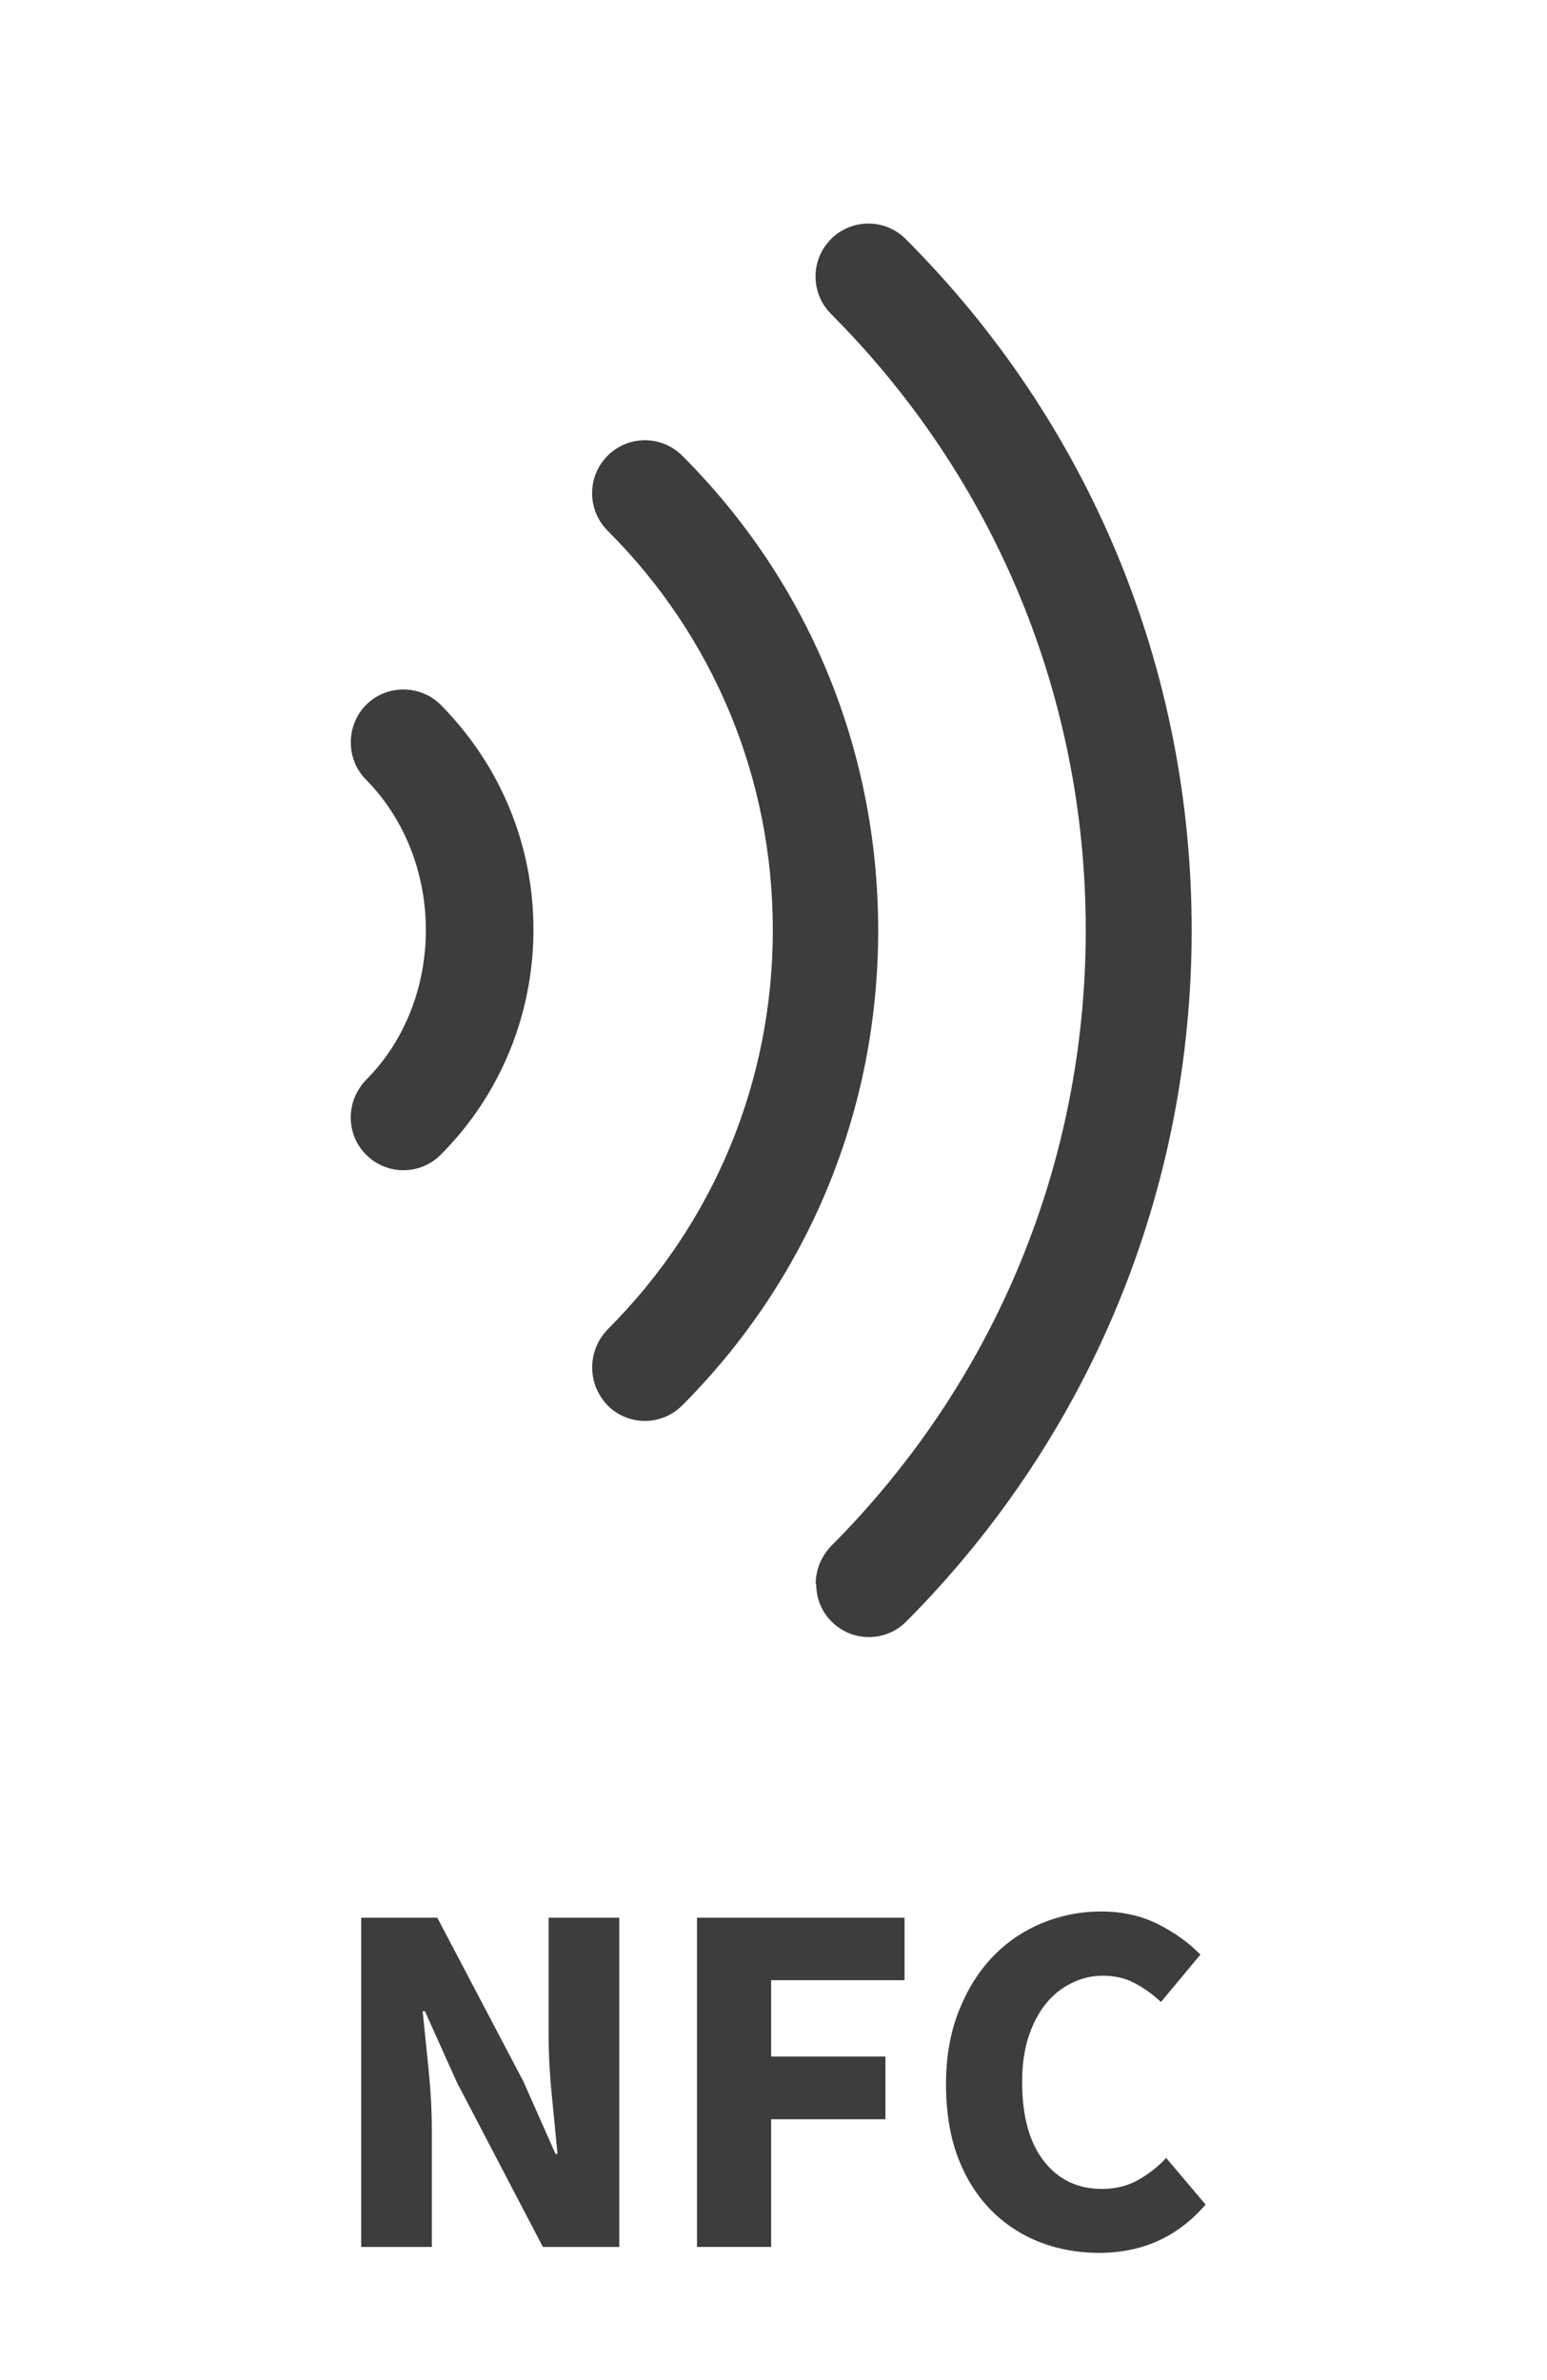
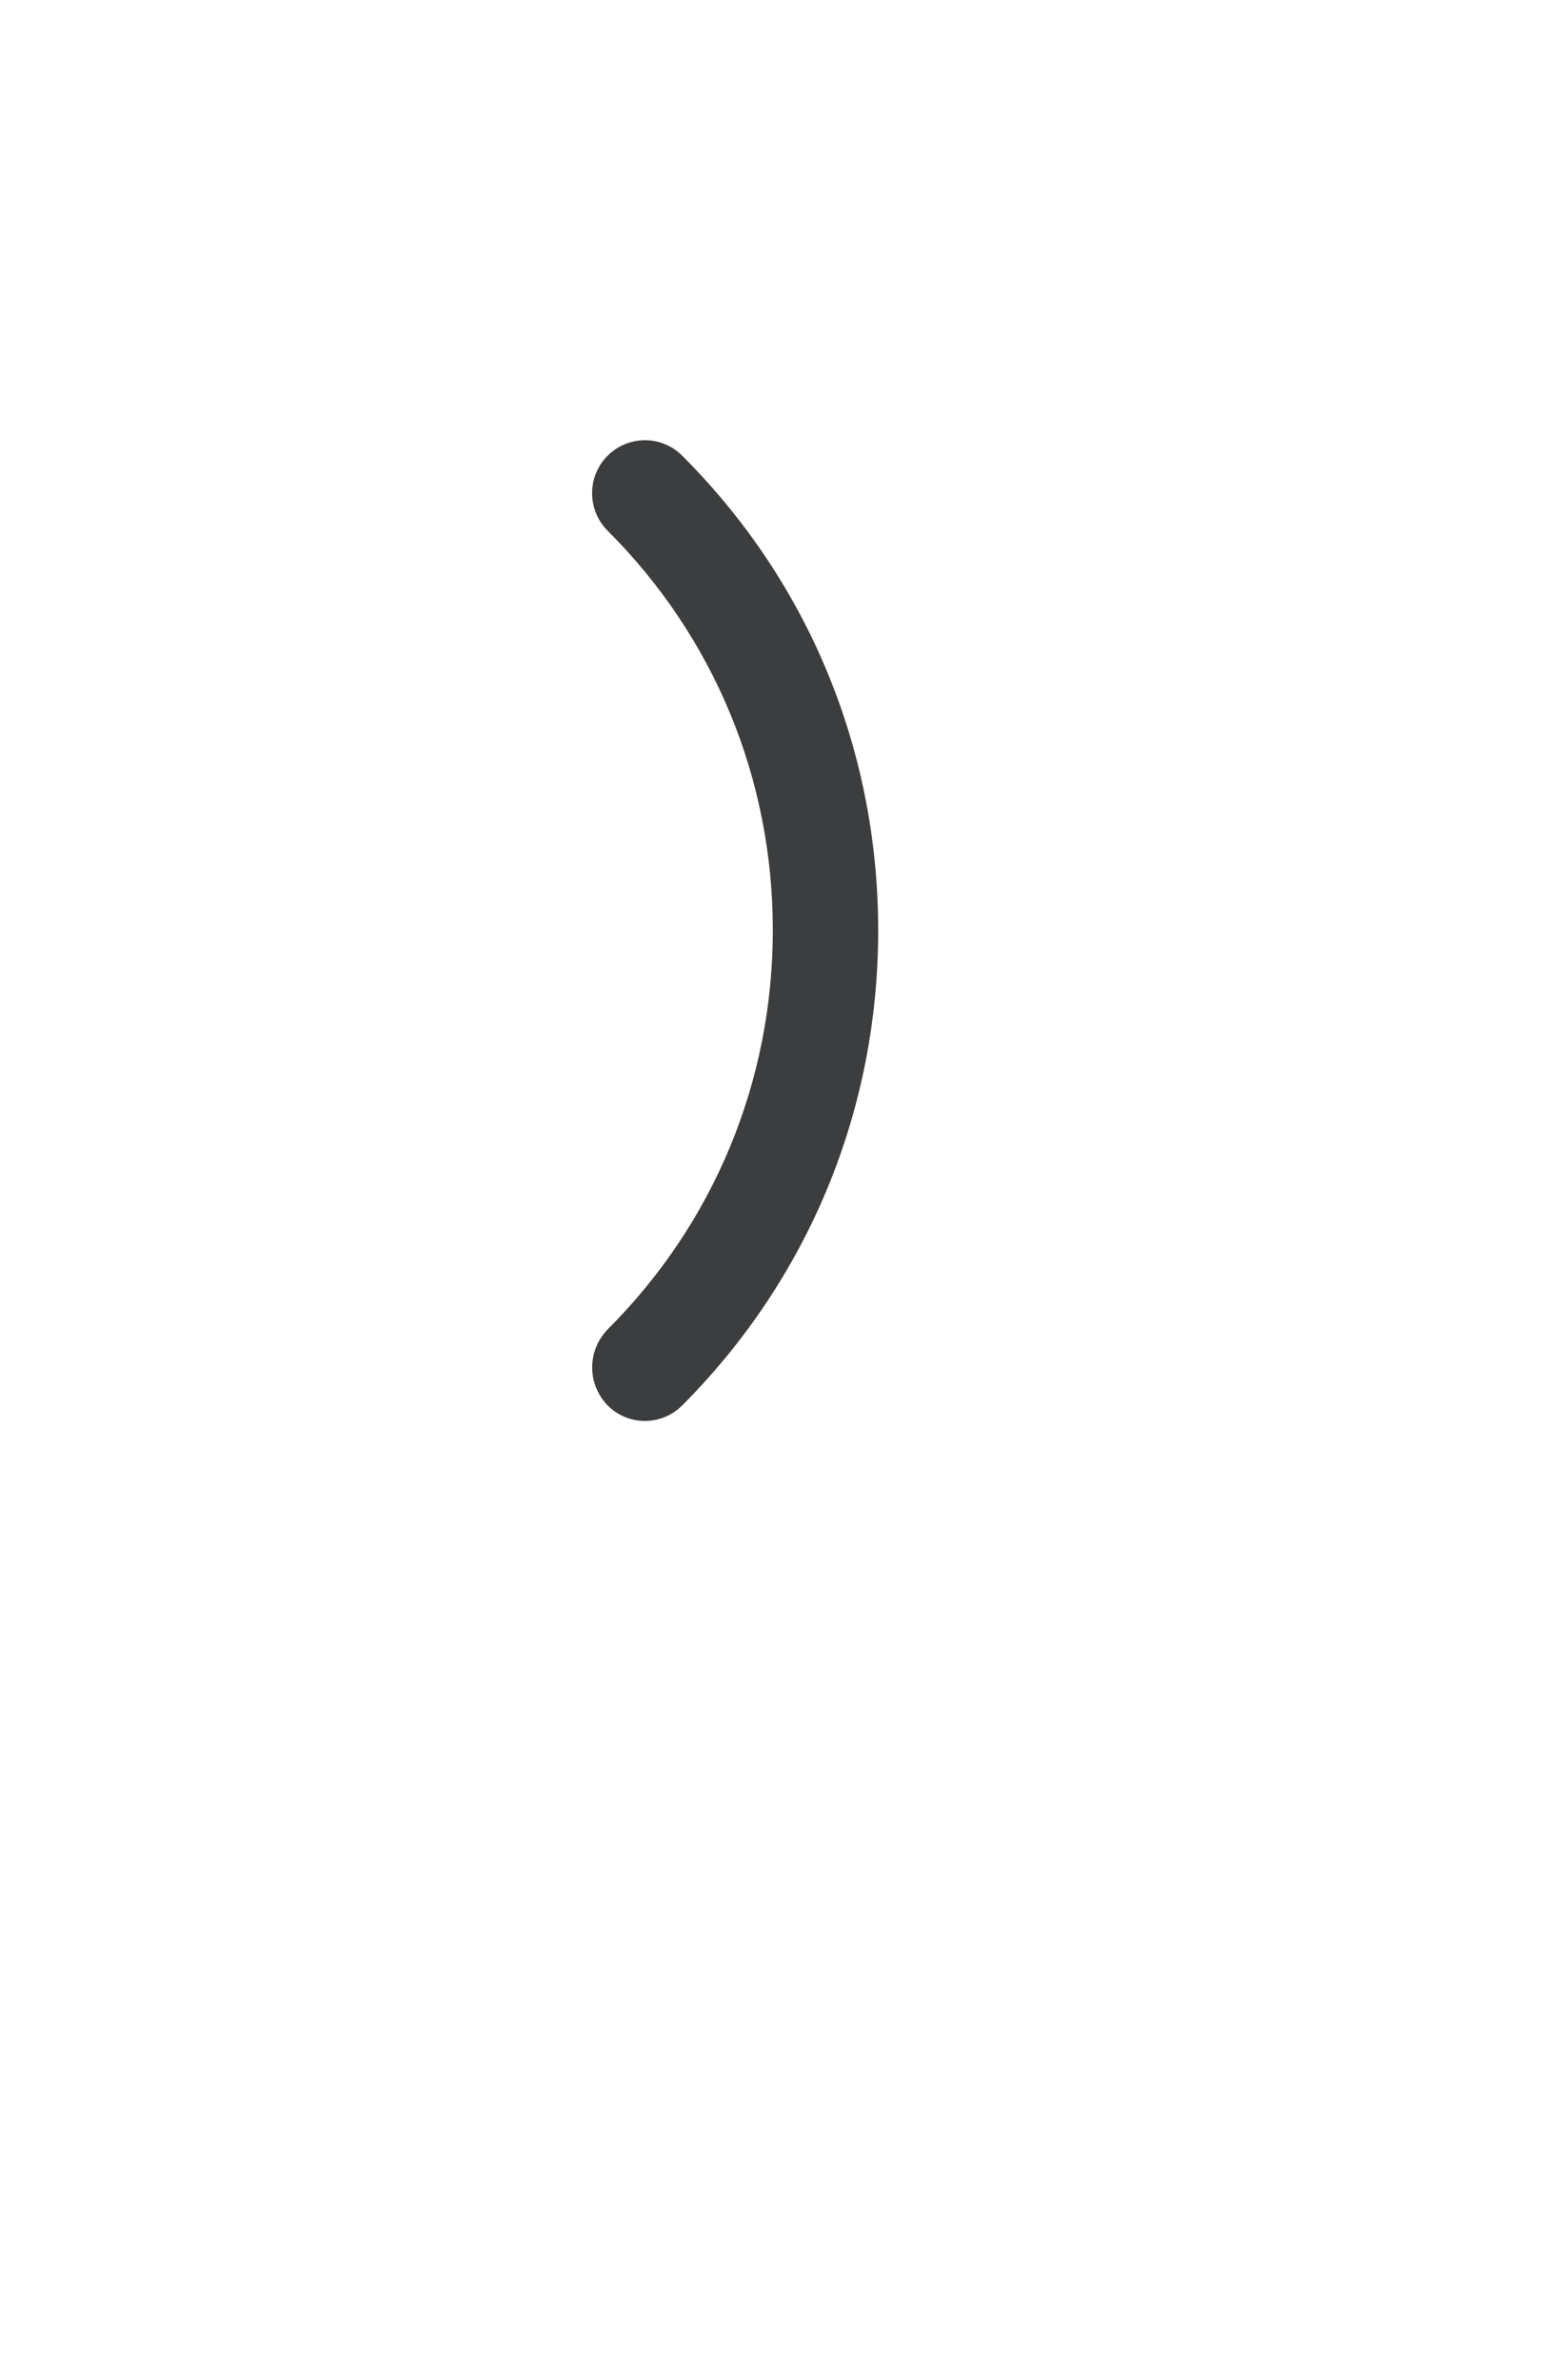
<svg xmlns="http://www.w3.org/2000/svg" width="130" zoomAndPan="magnify" viewBox="0 0 97.5 150" height="200" preserveAspectRatio="xMidYMid meet" version="1.0">
  <defs>
    <g />
    <clipPath id="be6ebc73ec">
-       <path d="M 51 14 L 75.762 14 L 75.762 104 L 51 104 Z M 51 14 " clip-rule="nonzero" />
-     </clipPath>
+       </clipPath>
  </defs>
  <g fill="#3d3d3d" fill-opacity="1">
    <g transform="translate(20.31, 141.608)">
      <g>
-         <path d="M 2.453 0 L 2.453 -20.75 L 7.25 -20.75 L 12.672 -10.438 L 14.703 -5.859 L 14.828 -5.859 C 14.723 -6.961 14.602 -8.191 14.469 -9.547 C 14.332 -10.898 14.266 -12.195 14.266 -13.438 L 14.266 -20.75 L 18.719 -20.75 L 18.719 0 L 13.906 0 L 8.5 -10.344 L 6.469 -14.859 L 6.328 -14.859 C 6.441 -13.711 6.566 -12.484 6.703 -11.172 C 6.836 -9.859 6.906 -8.586 6.906 -7.359 L 6.906 0 Z M 2.453 0 " />
-       </g>
+         </g>
    </g>
  </g>
  <g fill="#3d3d3d" fill-opacity="1">
    <g transform="translate(41.476, 141.608)">
      <g>
-         <path d="M 2.453 0 L 2.453 -20.75 L 15.531 -20.75 L 15.531 -16.812 L 7.125 -16.812 L 7.125 -12 L 14.328 -12 L 14.328 -8.047 L 7.125 -8.047 L 7.125 0 Z M 2.453 0 " />
-       </g>
+         </g>
    </g>
  </g>
  <g fill="#3d3d3d" fill-opacity="1">
    <g transform="translate(58.154, 141.608)">
      <g>
-         <path d="M 11.109 0.375 C 9.797 0.375 8.555 0.148 7.391 -0.297 C 6.223 -0.754 5.195 -1.426 4.312 -2.312 C 3.426 -3.207 2.727 -4.316 2.219 -5.641 C 1.719 -6.973 1.469 -8.508 1.469 -10.25 C 1.469 -11.969 1.734 -13.5 2.266 -14.844 C 2.797 -16.195 3.504 -17.336 4.391 -18.266 C 5.285 -19.203 6.328 -19.914 7.516 -20.406 C 8.703 -20.895 9.953 -21.141 11.266 -21.141 C 12.598 -21.141 13.797 -20.867 14.859 -20.328 C 15.922 -19.785 16.801 -19.148 17.5 -18.422 L 15.016 -15.438 C 14.492 -15.926 13.941 -16.32 13.359 -16.625 C 12.773 -16.938 12.109 -17.094 11.359 -17.094 C 10.66 -17.094 10 -16.938 9.375 -16.625 C 8.75 -16.32 8.207 -15.883 7.75 -15.312 C 7.289 -14.738 6.926 -14.035 6.656 -13.203 C 6.395 -12.379 6.266 -11.445 6.266 -10.406 C 6.266 -8.258 6.719 -6.598 7.625 -5.422 C 8.539 -4.242 9.766 -3.656 11.297 -3.656 C 12.148 -3.656 12.91 -3.844 13.578 -4.219 C 14.242 -4.594 14.832 -5.055 15.344 -5.609 L 17.828 -2.672 C 16.086 -0.641 13.848 0.375 11.109 0.375 Z M 11.109 0.375 " />
-       </g>
+         </g>
    </g>
  </g>
-   <path fill="#3c3d3e" d="M 22.105 70.43 C 22.105 69.559 22.438 68.723 23.074 68.055 C 28.078 63.031 28.113 54.262 23.074 49.141 C 21.77 47.836 21.805 45.695 23.074 44.422 C 24.375 43.117 26.512 43.148 27.777 44.422 C 31.551 48.238 33.621 53.258 33.621 58.582 C 33.621 63.902 31.551 68.992 27.777 72.773 C 26.477 74.078 24.375 74.078 23.074 72.773 C 22.406 72.105 22.105 71.266 22.105 70.398 Z M 22.105 70.43 " fill-opacity="1" fill-rule="nonzero" />
  <path fill="#3c3d3e" d="M 37.324 86.164 C 37.324 85.293 37.656 84.457 38.293 83.785 C 45 77.09 48.707 68.152 48.707 58.613 C 48.707 49.074 45 40.137 38.293 33.445 C 36.992 32.137 36.992 30.027 38.293 28.723 C 39.594 27.418 41.695 27.418 43 28.723 C 50.977 36.691 55.348 47.301 55.348 58.648 C 55.348 69.996 50.941 80.605 43 88.57 C 41.695 89.879 39.594 89.879 38.293 88.57 C 37.656 87.902 37.324 87.066 37.324 86.195 Z M 37.324 86.164 " fill-opacity="1" fill-rule="nonzero" />
  <g clip-path="url(#be6ebc73ec)">
    <path fill="#3c3d3e" d="M 51.41 99.82 C 51.41 98.949 51.742 98.113 52.375 97.441 C 62.723 87.066 68.43 73.273 68.43 58.613 C 68.43 43.953 62.723 30.164 52.375 19.785 C 51.074 18.48 51.074 16.371 52.375 15.066 C 53.68 13.762 55.781 13.762 57.082 15.066 C 68.699 26.684 75.105 42.18 75.105 58.613 C 75.105 75.051 68.699 90.547 57.117 102.195 C 55.816 103.5 53.711 103.5 52.41 102.195 C 51.742 101.527 51.441 100.688 51.441 99.82 Z M 51.41 99.82 " fill-opacity="1" fill-rule="nonzero" />
  </g>
</svg>